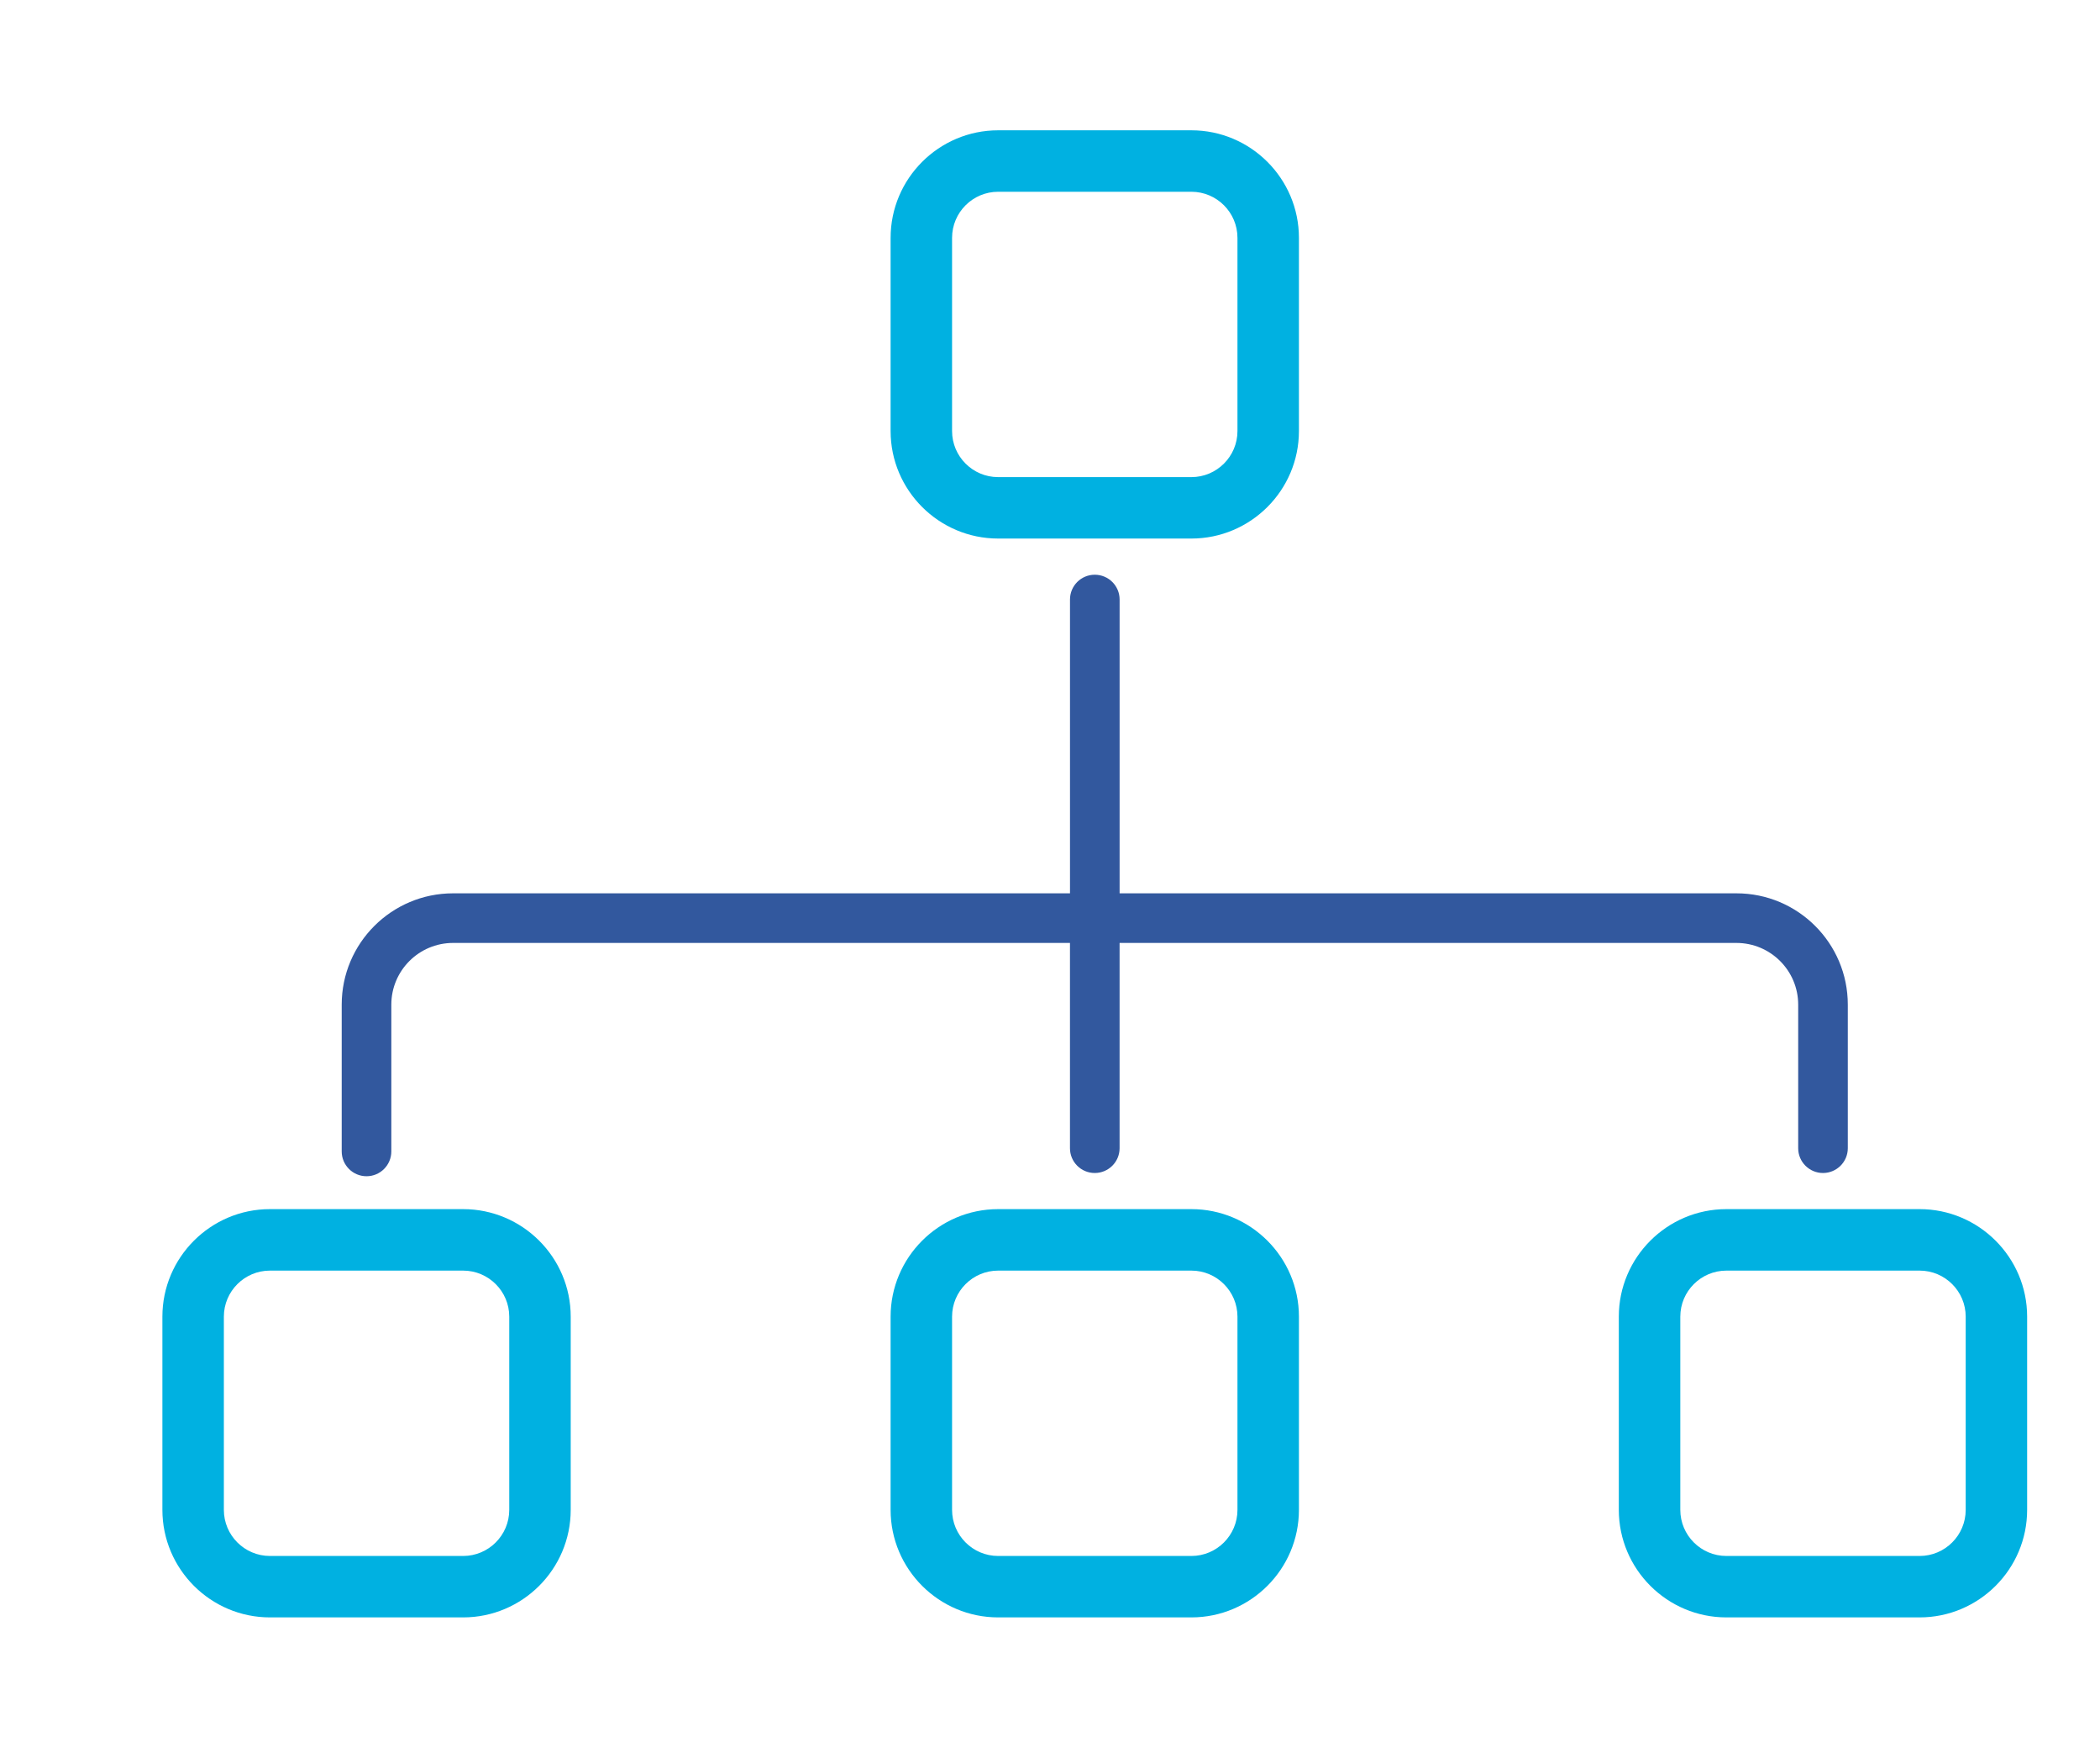
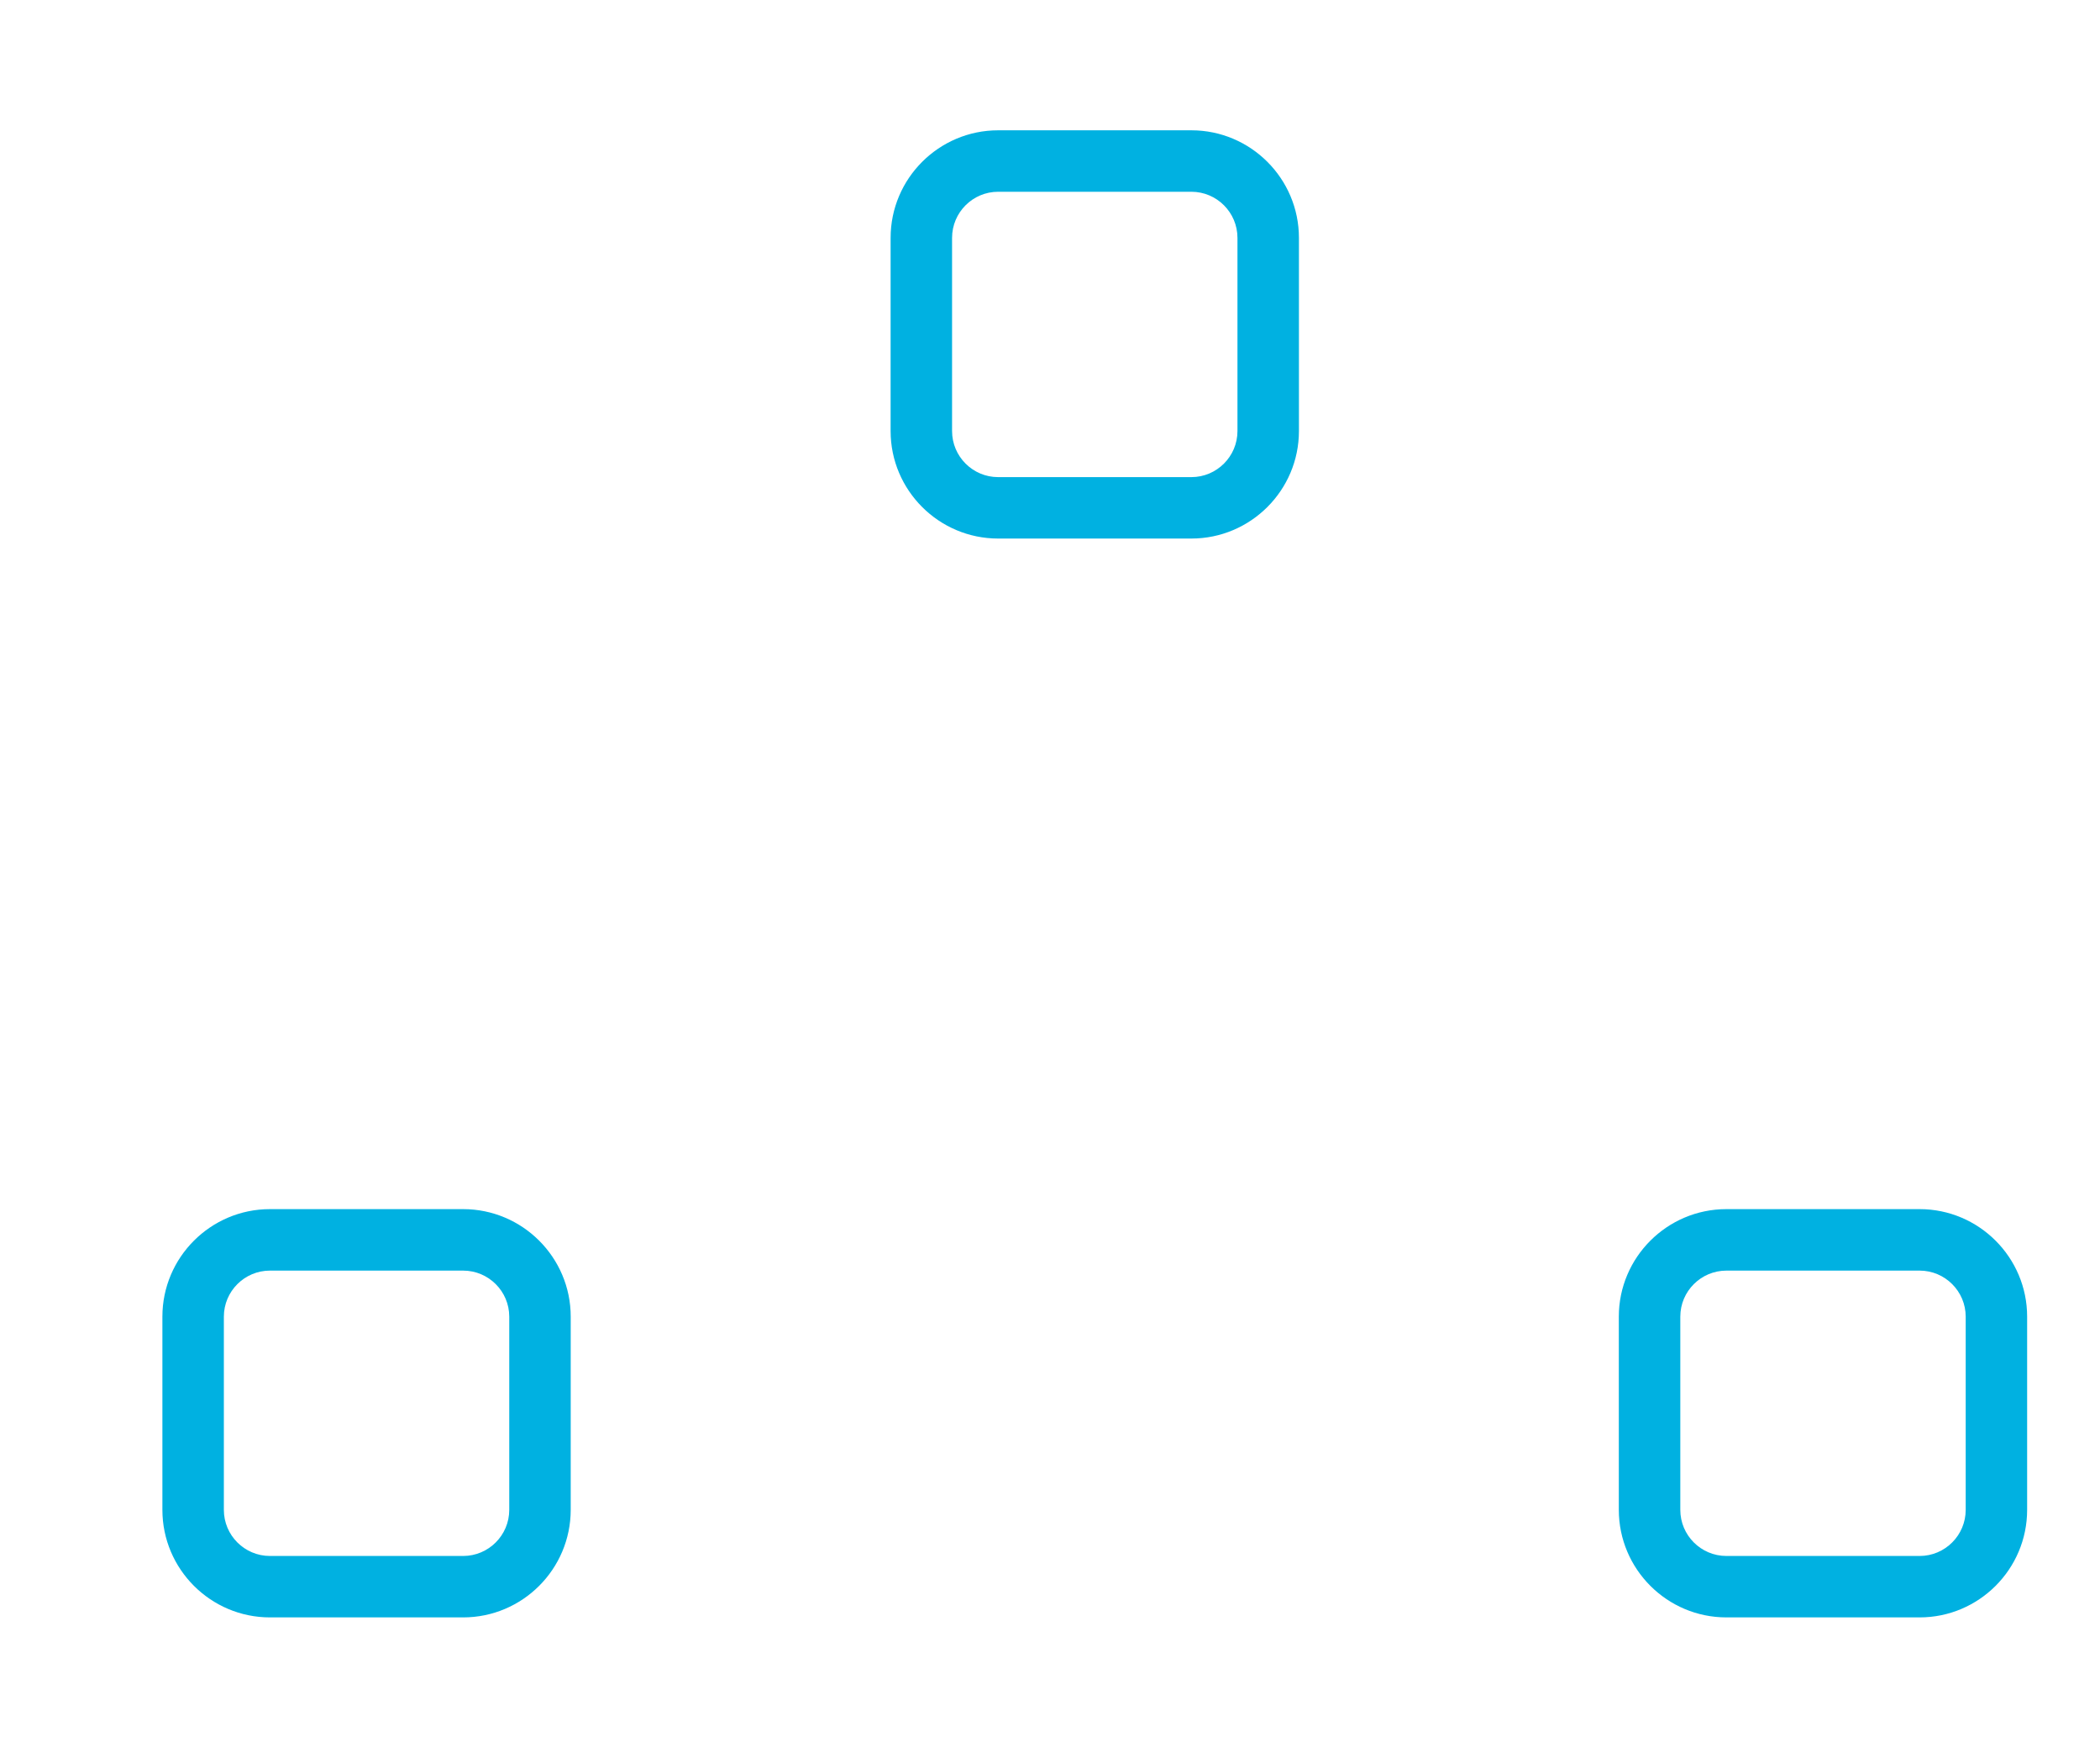
<svg xmlns="http://www.w3.org/2000/svg" version="1.1" id="Layer_1" x="0px" y="0px" width="84.907px" height="70.629px" viewBox="0 0 84.907 70.629" enable-background="new 0 0 84.907 70.629" xml:space="preserve">
  <g>
    <path fill="#00B1E1" d="M48.17,21.777h-7.813c-2.396,0-4.348-1.951-4.348-4.348V9.619c0-2.398,1.951-4.35,4.348-4.35h7.813   c2.396,0,4.348,1.951,4.348,4.35v7.811C52.518,19.826,50.566,21.777,48.17,21.777z M40.357,7.754c-1.027,0-1.863,0.836-1.863,1.865   v7.811c0,1.027,0.836,1.863,1.863,1.863h7.813c1.027,0,1.863-0.836,1.863-1.863V9.619c0-1.029-0.836-1.865-1.863-1.865H40.357z" />
-     <path fill="#00B1E1" d="M48.17,65.402h-7.813c-2.396,0-4.348-1.951-4.348-4.35v-7.811c0-2.396,1.951-4.348,4.348-4.348h7.813   c2.396,0,4.348,1.951,4.348,4.348v7.811C52.518,63.451,50.566,65.402,48.17,65.402z M40.357,51.379   c-1.027,0-1.863,0.836-1.863,1.863v7.811c0,1.029,0.836,1.865,1.863,1.865h7.813c1.027,0,1.863-0.836,1.863-1.865v-7.811   c0-1.027-0.836-1.863-1.863-1.863H40.357z" />
    <path fill="#00B1E1" d="M18.725,65.402h-7.811c-2.396,0-4.348-1.951-4.348-4.35v-7.811c0-2.396,1.951-4.348,4.348-4.348h7.811   c2.398,0,4.35,1.951,4.35,4.348v7.811C23.074,63.451,21.123,65.402,18.725,65.402z M10.914,51.379   c-1.027,0-1.863,0.836-1.863,1.863v7.811c0,1.029,0.836,1.865,1.863,1.865h7.811c1.029,0,1.865-0.836,1.865-1.865v-7.811   c0-1.027-0.836-1.863-1.865-1.863H10.914z" />
    <path fill="#00B1E1" d="M77.613,65.402h-7.811c-2.398,0-4.35-1.951-4.35-4.35v-7.811c0-2.396,1.951-4.348,4.35-4.348h7.811   c2.396,0,4.348,1.951,4.348,4.348v7.811C81.961,63.451,80.01,65.402,77.613,65.402z M69.803,51.379   c-1.029,0-1.865,0.836-1.865,1.863v7.811c0,1.029,0.836,1.865,1.865,1.865h7.811c1.027,0,1.863-0.836,1.863-1.865v-7.811   c0-1.027-0.836-1.863-1.863-1.863H69.803z" />
-     <path fill="#32589E" d="M70.207,36.123H45.268V24.242c0-0.553-0.449-1.002-1.004-1.002l0,0c-0.555,0-1.002,0.449-1.002,1.002   v11.881H18.32c-2.486,0-4.504,2.016-4.504,4.502v5.934c0,0.555,0.449,1.004,1.004,1.004l0,0c0.553,0,1.002-0.449,1.002-1.004   v-5.934c0-1.379,1.119-2.496,2.498-2.496h24.941v8.301c0,0.553,0.447,1.002,1.002,1.002l0,0c0.555,0,1.004-0.449,1.004-1.002   v-8.301h24.939c1.379,0,2.498,1.117,2.498,2.496v5.805c0,0.553,0.449,1.002,1.002,1.002l0,0c0.555,0,1.004-0.449,1.004-1.002   v-5.805C74.711,38.139,72.693,36.123,70.207,36.123z" />
  </g>
</svg>